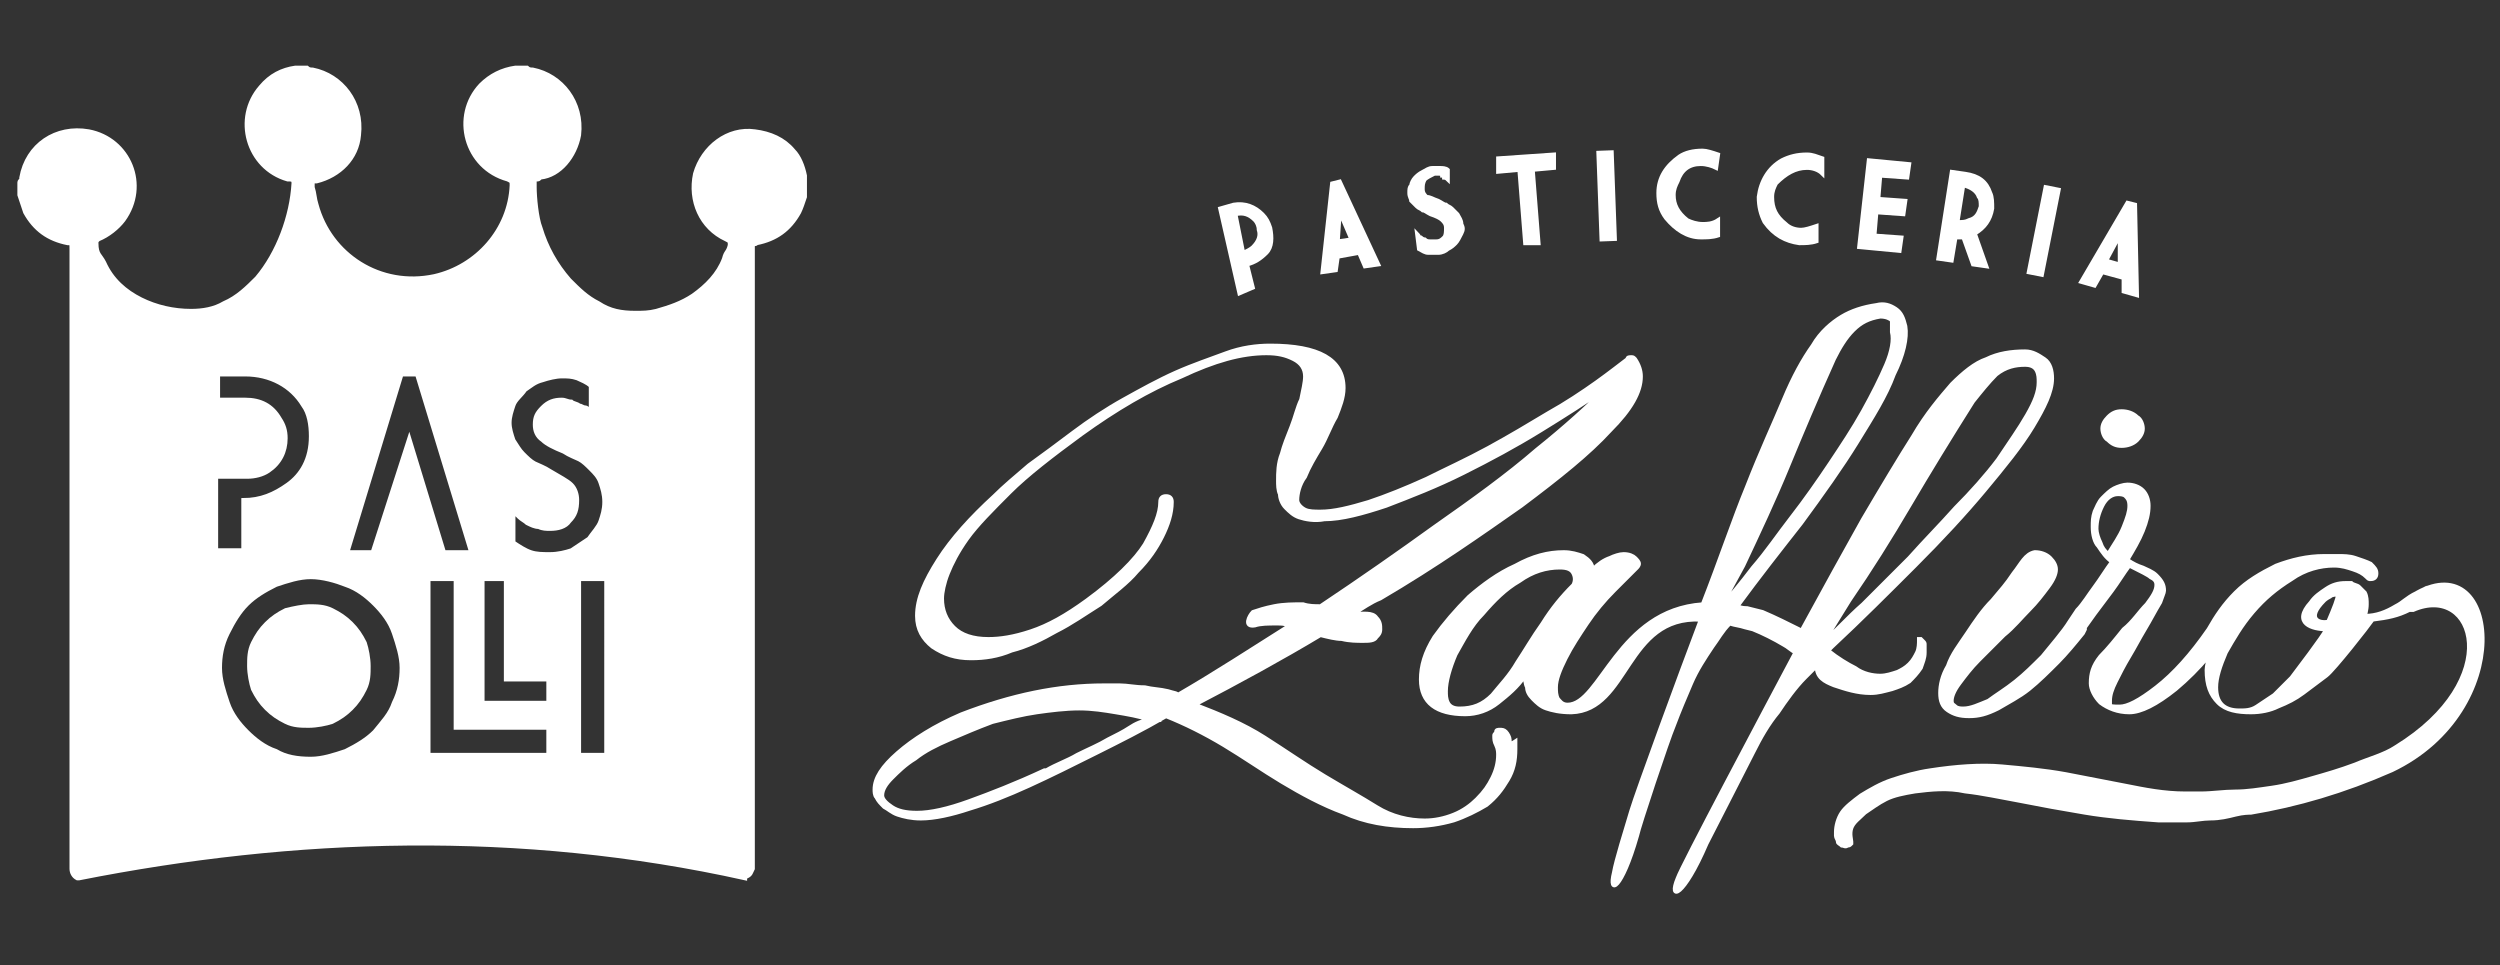
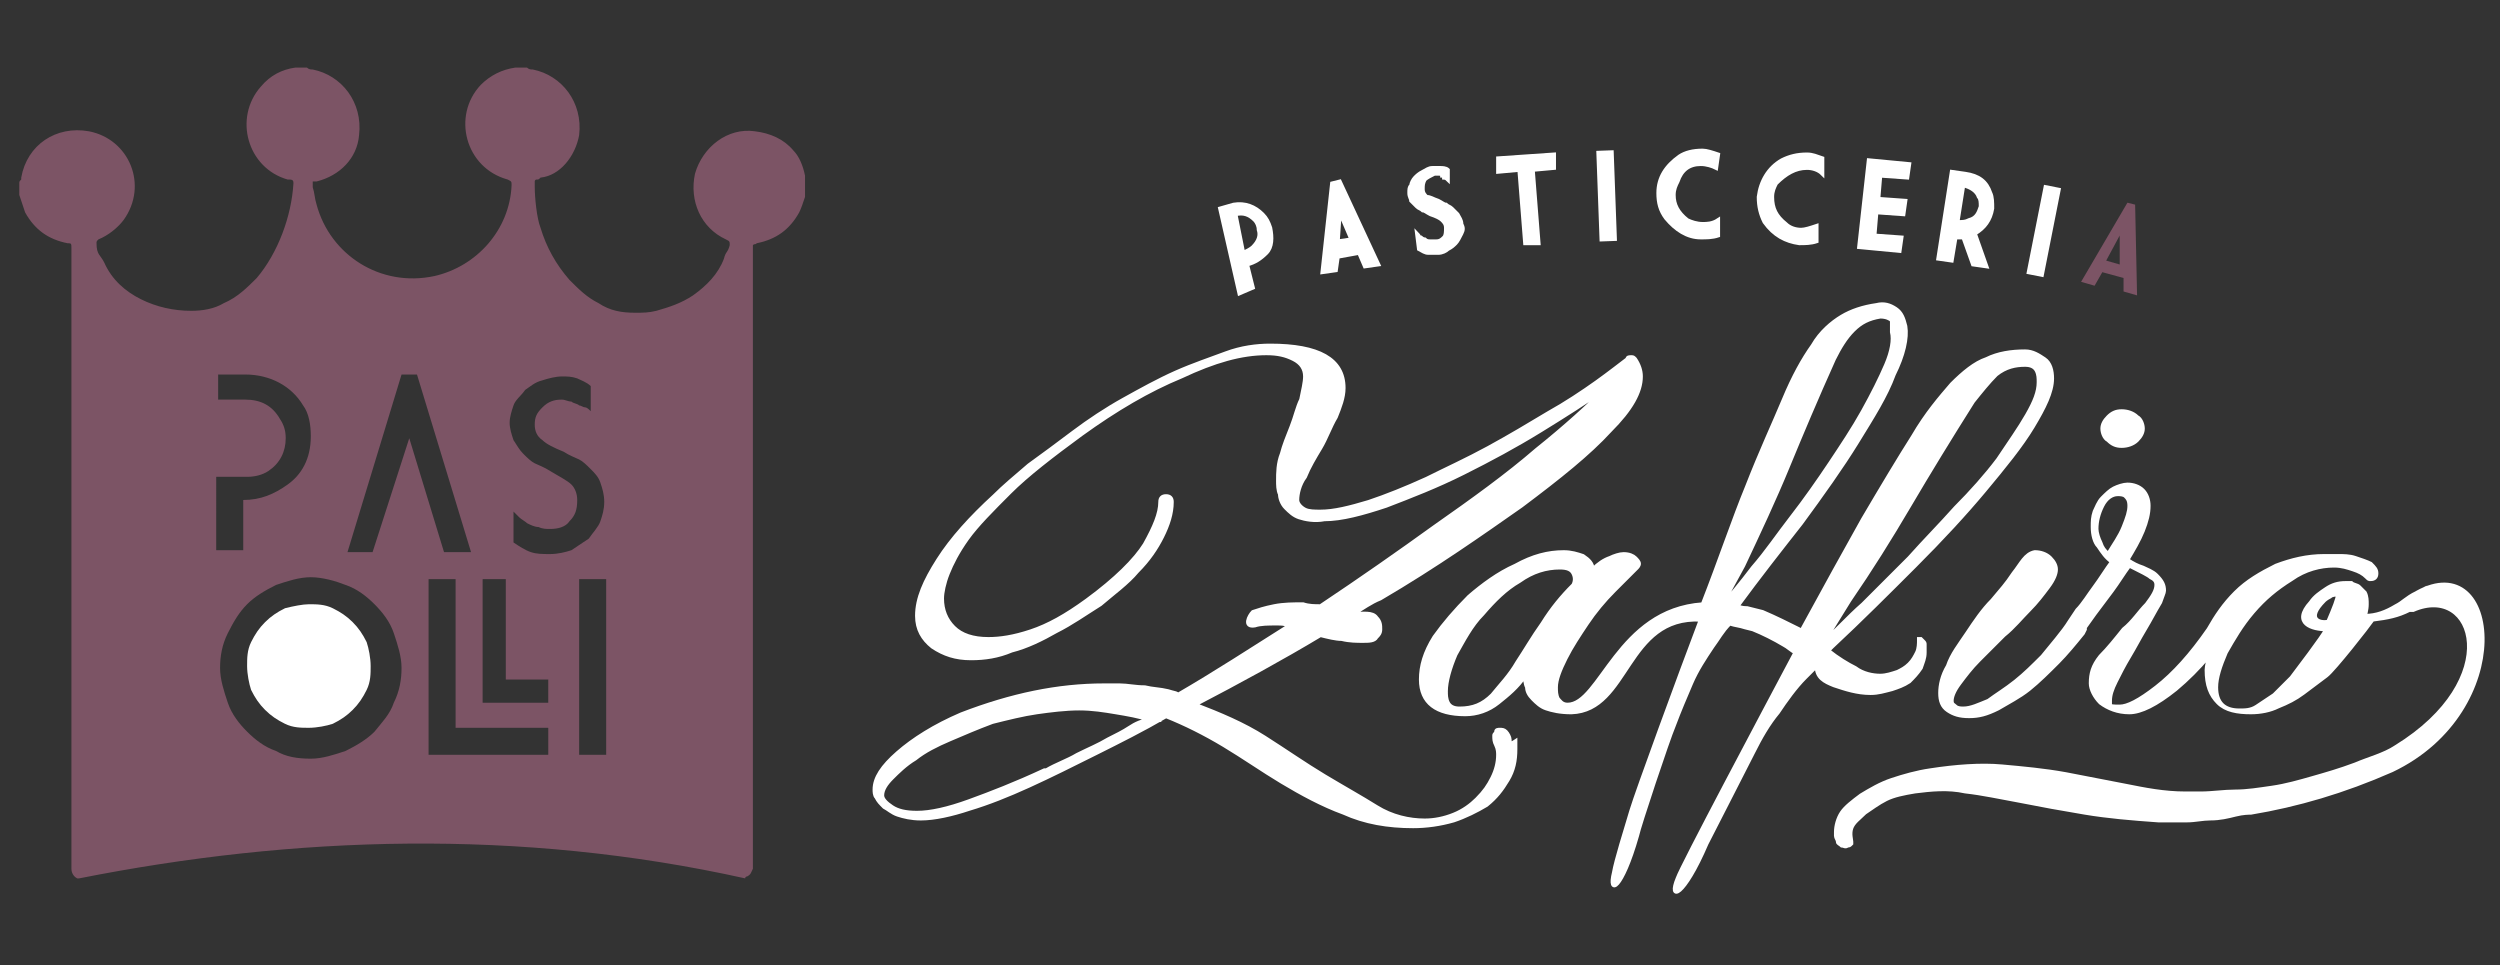
<svg xmlns="http://www.w3.org/2000/svg" version="1.1" id="Livello_1" x="0px" y="0px" viewBox="0 0 129.5 50" style="enable-background:new 0 0 129.5 50;" xml:space="preserve">
  <rect x="0" y="0" width="129.5" height="50" fill="#333333" stroke="none" />
  <style type="text/css">
	.st0{fill:#7C5465;}
	.st1{fill:#FFFFFF;stroke:#FFFFFF;stroke-width:0.2;stroke-miterlimit:10;}
</style>
  <g>
    <g>
      <path class="st0" d="M78.2,38.3c0-0.1-0.1-0.3-0.2-0.4c-0.1-0.1-0.2-0.1-0.3-0.1c-0.1,0-0.2,0-0.2,0.1c0,0.1-0.1,0.1-0.1,0.2    c0,0.2,0,0.3,0.1,0.5c0.1,0.2,0.1,0.4,0.1,0.5c0,0.4-0.1,0.8-0.3,1.2c-0.2,0.4-0.4,0.7-0.8,1.1c-0.3,0.3-0.7,0.6-1.2,0.8    c-0.5,0.2-1,0.3-1.5,0.3c-0.8,0-1.7-0.2-2.5-0.7c-0.8-0.5-1.7-1-2.7-1.6c-1-0.6-2-1.3-3.1-2c-1.1-0.7-2.3-1.2-3.6-1.7    c2.3-1.2,4.5-2.4,6.5-3.6c0.4,0.1,0.8,0.2,1.1,0.2c0.4,0.1,0.8,0.1,1.1,0.1c0.3,0,0.6,0,0.7-0.2c0.1-0.1,0.2-0.2,0.2-0.4    c0-0.2,0-0.4-0.2-0.6l0,0c-0.2-0.3-0.7-0.2-1.2-0.2c0,0,0,0,0,0c0.5-0.3,0.9-0.6,1.4-0.8c2.9-1.7,5.3-3.4,7.3-4.8    c2-1.5,3.5-2.7,4.6-3.9c1.1-1.1,1.6-2,1.6-2.8c0-0.3-0.1-0.6-0.3-0.9c-0.1-0.1-0.1-0.1-0.2-0.1c-0.1,0-0.2,0-0.2,0.1    c-0.4,0.3-0.9,0.7-1.6,1.2c-0.7,0.5-1.6,1.1-2.5,1.6c-1,0.6-2,1.2-3.1,1.8c-1.1,0.6-2.2,1.1-3.2,1.6c-1.1,0.5-2.1,0.9-3,1.2    c-1,0.3-1.8,0.5-2.5,0.5c-0.3,0-0.6,0-0.8-0.1c-0.2-0.1-0.4-0.3-0.4-0.5c0-0.3,0.1-0.8,0.4-1.2c0.2-0.5,0.5-1,0.8-1.5    c0.3-0.5,0.5-1.1,0.8-1.6c0.2-0.5,0.4-1,0.4-1.5c0-1.5-1.3-2.2-3.8-2.2c-0.7,0-1.5,0.1-2.3,0.4c-0.8,0.3-1.7,0.6-2.6,1    c-0.9,0.4-1.8,0.9-2.7,1.4c-0.9,0.5-1.8,1.1-2.6,1.7c-0.8,0.6-1.6,1.2-2.3,1.7c-0.7,0.6-1.3,1.1-1.8,1.6c-1.2,1.1-2.2,2.2-2.9,3.3    c-0.7,1.1-1.1,2-1.1,2.9c0,0.7,0.3,1.2,0.8,1.6c0.6,0.4,1.2,0.6,2,0.6c0.7,0,1.4-0.1,2.1-0.4c0.8-0.2,1.6-0.6,2.3-1    c0.8-0.4,1.5-0.9,2.3-1.4c0.7-0.6,1.4-1.1,1.9-1.7c0.6-0.6,1-1.2,1.3-1.8c0.3-0.6,0.5-1.2,0.5-1.8c0-0.2-0.1-0.3-0.3-0.3    c-0.2,0-0.3,0.1-0.3,0.3c0,0.6-0.3,1.3-0.8,2.2c-0.5,0.8-1.5,1.8-3,2.9c-1.1,0.8-2,1.3-2.9,1.6c-0.9,0.3-1.6,0.4-2.2,0.4    c-0.8,0-1.4-0.2-1.8-0.6c-0.4-0.4-0.6-0.9-0.6-1.5c0-0.3,0.1-0.8,0.3-1.3c0.2-0.5,0.5-1.1,1-1.8c0.5-0.7,1.3-1.5,2.2-2.4    c0.9-0.9,2.2-1.9,3.7-3c1.8-1.3,3.5-2.3,5.2-3c1.7-0.8,3.1-1.2,4.4-1.2c0.6,0,1,0.1,1.4,0.3c0.4,0.2,0.6,0.5,0.6,0.9    c0,0.3-0.1,0.7-0.2,1.2c-0.2,0.4-0.3,0.9-0.5,1.4c-0.2,0.5-0.4,1-0.5,1.4c-0.2,0.5-0.2,1-0.2,1.4c0,0.2,0,0.5,0.1,0.7    c0,0.2,0.1,0.5,0.3,0.7c0.2,0.2,0.4,0.4,0.7,0.5c0.3,0.1,0.8,0.2,1.3,0.1c0.9,0,2-0.3,3.2-0.7c1.3-0.5,2.6-1,4-1.7    c1.4-0.7,2.7-1.4,4-2.2c1.3-0.8,2.4-1.5,3.4-2.2c-0.9,0.9-2.1,2-3.6,3.2c-1.5,1.3-3.3,2.6-5.3,4c-1.8,1.3-3.8,2.7-5.9,4.1    c-0.3,0-0.6,0-0.9-0.1c-0.5,0-1,0-1.5,0.1c-0.5,0.1-0.8,0.2-1.1,0.3c-0.2,0.2-0.5,0.8,0.1,0.7c0.3-0.1,0.7-0.1,1.1-0.1    c0.3,0,0.4,0,0.7,0.1c-1.9,1.2-3.9,2.5-5.8,3.6c0-0.1-0.2-0.1-0.5-0.2c-0.4-0.1-0.8-0.1-1.2-0.2c-0.5,0-0.9-0.1-1.3-0.1    c-0.4,0-0.7,0-0.8,0c-2.4,0-4.8,0.5-7.4,1.5c-1.4,0.6-2.5,1.3-3.3,2c-0.8,0.7-1.2,1.3-1.2,1.9c0,0.1,0,0.3,0.1,0.4    c0.1,0.2,0.2,0.3,0.4,0.5c0.2,0.1,0.4,0.3,0.7,0.4c0.3,0.1,0.7,0.2,1.2,0.2c0.7,0,1.6-0.2,2.5-0.5c1-0.3,2-0.7,3.1-1.2    c1.1-0.5,2.3-1.1,3.5-1.7c1.2-0.6,2.4-1.2,3.6-1.9c1,0.4,2,0.9,3,1.5c1,0.6,2,1.3,3,1.9c1,0.6,2.1,1.2,3.2,1.6    c1.1,0.5,2.3,0.7,3.6,0.7c0.7,0,1.4-0.1,2.1-0.3c0.6-0.2,1.2-0.5,1.7-0.8c0.5-0.4,0.8-0.8,1.1-1.3c0.3-0.5,0.4-1,0.4-1.6    c0-0.1,0-0.2,0-0.4C78.2,38.6,78.2,38.5,78.2,38.3z M58.5,37.7c-0.3,0.2-0.7,0.4-1.1,0.6c-0.5,0.3-1,0.5-1.6,0.8    c-0.5,0.3-1.1,0.5-1.6,0.8c0,0,0,0-0.1,0c-1.5,0.7-2.8,1.2-3.9,1.6s-2,0.6-2.7,0.6c-0.6,0-1-0.1-1.3-0.3c-0.3-0.2-0.5-0.4-0.5-0.6    c0-0.3,0.2-0.6,0.5-0.9c0.3-0.3,0.7-0.7,1.2-1c0.5-0.4,1.1-0.7,1.8-1c0.7-0.3,1.4-0.6,2.2-0.9c0.8-0.2,1.6-0.4,2.3-0.5    c0.7-0.1,1.5-0.2,2.2-0.2c0.7,0,1.3,0.1,1.9,0.2c0.6,0.1,1.2,0.2,1.8,0.4C59.2,37.3,58.8,37.5,58.5,37.7z" />
      <path class="st0" d="M95,35.5c0.6,0.2,1.2,0.4,1.9,0.4c0.4,0,0.7-0.1,1.1-0.2c0.3-0.1,0.6-0.2,0.9-0.4c0.2-0.2,0.4-0.4,0.6-0.7    c0.1-0.3,0.2-0.5,0.2-0.8c0,0,0-0.1,0-0.2c0-0.1,0-0.2,0-0.2c0-0.1,0-0.1-0.1-0.2c0,0-0.1-0.1-0.1-0.1c0,0-0.1,0-0.1,0    c0,0,0,0.1,0,0.1c0,0.1,0,0.4-0.1,0.6c-0.1,0.2-0.2,0.4-0.4,0.6c-0.2,0.2-0.4,0.3-0.6,0.4C98,34.9,97.7,35,97.4,35    c-0.4,0-0.9-0.1-1.3-0.4c-0.4-0.2-0.9-0.5-1.4-0.9c0,0,0,0,0,0c0.1-0.1,0.1-0.1,0.2-0.2c1.5-1.4,2.9-2.8,4.3-4.2    c1.4-1.4,2.6-2.7,3.6-3.9c1-1.2,1.9-2.3,2.5-3.3c0.6-1,1-1.8,1-2.5c0-0.4-0.1-0.8-0.4-1c-0.3-0.2-0.6-0.4-1-0.4    c-0.7,0-1.4,0.1-2,0.4c-0.6,0.2-1.2,0.7-1.8,1.3c-0.6,0.7-1.3,1.5-2,2.7c-0.7,1.1-1.6,2.6-2.6,4.3c-0.9,1.6-2,3.6-3.2,5.8    c0,0-0.1-0.1-0.1-0.1c-0.6-0.3-1.2-0.6-1.9-0.9l-0.8-0.2c-0.1,0-0.3,0-0.5-0.1c1.1-1.5,2.2-2.9,3.3-4.3c1.1-1.5,2.1-2.9,2.9-4.2    c0.8-1.3,1.5-2.4,1.9-3.5c0.5-1,0.7-1.9,0.6-2.5c-0.1-0.4-0.2-0.7-0.5-0.9c-0.3-0.2-0.6-0.3-1-0.2c-0.7,0.1-1.3,0.3-1.8,0.6    c-0.5,0.3-1.1,0.8-1.5,1.5c-0.5,0.7-1,1.6-1.5,2.8c-0.5,1.2-1.2,2.7-1.9,4.5c-0.7,1.7-1.4,3.8-2.3,6.1c-4.4,0.3-5.3,5.2-7,5.2    c-0.3,0-0.4-0.2-0.5-0.3c-0.1-0.2-0.1-0.4-0.1-0.6c0-0.4,0.2-0.9,0.5-1.5c0.3-0.6,0.7-1.2,1.1-1.8c0.4-0.6,0.9-1.2,1.4-1.7    c0.5-0.5,0.9-0.9,1.2-1.2c0,0,0.1-0.1,0.1-0.2c0-0.1-0.1-0.2-0.2-0.3c-0.1-0.1-0.3-0.2-0.6-0.2c-0.2,0-0.5,0.1-0.7,0.2    c-0.3,0.1-0.6,0.3-0.9,0.6c0-0.3-0.2-0.5-0.5-0.7c-0.3-0.1-0.6-0.2-1-0.2c-0.8,0-1.6,0.2-2.5,0.7c-0.9,0.4-1.7,1-2.4,1.6    c-0.7,0.7-1.3,1.4-1.8,2.1c-0.5,0.8-0.7,1.5-0.7,2.2c0,1.2,0.8,1.8,2.3,1.8c0.6,0,1.2-0.2,1.7-0.6c0.5-0.4,1-0.8,1.4-1.4    c0,0.2,0,0.4,0.1,0.6c0,0.2,0.1,0.4,0.3,0.6c0.2,0.2,0.4,0.4,0.7,0.5c0.3,0.1,0.7,0.2,1.3,0.2c3-0.1,2.8-5,6.7-4.8    c-1.1,2.9-3.3,8.9-3.6,9.9c-0.3,1-0.8,2.6-0.9,3.2c-0.3,1.2,0.4,0.9,1.2-1.9c0.1-0.5,1.6-5,1.9-5.7c0.3-0.8,0.6-1.5,0.9-2.2    c0.3-0.7,0.7-1.3,1.1-1.9c0.3-0.4,0.5-0.8,0.9-1.2c0.3,0.1,0.5,0.1,0.8,0.2l0.4,0.1c0.5,0.2,1.1,0.5,1.6,0.8    c0.2,0.1,0.4,0.3,0.6,0.4c-1.7,3.2-5.9,11.1-6.1,11.7c-0.5,1.2,0.3,1,1.5-1.8c0.2-0.4,2-3.9,2.4-4.7c0.4-0.8,0.8-1.5,1.3-2.1    c0.4-0.6,0.9-1.3,1.4-1.8c0.2-0.2,0.4-0.4,0.6-0.6C94.1,35.1,94.5,35.3,95,35.5z M95.8,31.1c1.1-1.6,2.1-3.2,3.1-4.9    c1-1.7,2.1-3.5,3.3-5.4c0.4-0.5,0.8-1,1.2-1.4c0.5-0.4,1-0.5,1.5-0.5c0.3,0,0.5,0.1,0.6,0.3c0.1,0.2,0.1,0.4,0.1,0.6    c0,0.5-0.2,1-0.6,1.7c-0.4,0.7-0.9,1.4-1.5,2.3c-0.6,0.8-1.4,1.7-2.2,2.5c-0.8,0.9-1.6,1.7-2.4,2.6c-0.8,0.8-1.6,1.6-2.4,2.4    c-0.8,0.7-1.4,1.4-2,1.9L95.8,31.1z M78.6,34.3c-0.4,0.7-0.9,1.2-1.3,1.7c-0.5,0.5-1,0.7-1.7,0.7c-0.3,0-0.5-0.1-0.6-0.3    c-0.1-0.2-0.1-0.4-0.1-0.6c0-0.5,0.2-1.2,0.5-1.9c0.4-0.7,0.8-1.5,1.4-2.1c0.6-0.7,1.2-1.3,1.9-1.7c0.7-0.5,1.4-0.7,2.1-0.7    c0.4,0,0.6,0.1,0.7,0.3c0.1,0.2,0.1,0.4,0,0.6c-0.6,0.6-1.1,1.2-1.6,2C79.4,33,79,33.7,78.6,34.3z M90.3,29.3    c0.8-1.7,1.6-3.4,2.3-5.1c0.7-1.7,1.5-3.6,2.4-5.6c0.3-0.6,0.6-1.1,1-1.5c0.4-0.4,0.8-0.6,1.4-0.7c0.3,0,0.5,0.1,0.6,0.2    C98,16.9,98,17,98,17.2c0.1,0.4,0,1-0.3,1.7c-0.3,0.7-0.7,1.5-1.2,2.4c-0.5,0.9-1.1,1.8-1.7,2.7c-0.6,0.9-1.3,1.9-2,2.8    c-0.7,0.9-1.3,1.8-2,2.6c-0.6,0.8-1.2,1.5-1.7,2.1L90.3,29.3z" />
      <path class="st0" d="M125.2,30.7L125.2,30.7C125.2,30.7,125.2,30.7,125.2,30.7C125.2,30.7,125.1,30.8,125.2,30.7    c-0.6,0.3-0.7,0.5-1.1,0.7c-0.5,0.3-1,0.5-1.6,0.5c0,0,0.1-0.3,0.1-0.6c0-0.2,0-0.4-0.1-0.6c-0.1-0.1-0.2-0.2-0.3-0.3    c-0.1-0.1-0.3-0.1-0.4-0.2c-0.1,0-0.2,0-0.3,0c-0.4,0-0.7,0.1-1,0.3c-0.3,0.2-0.6,0.4-0.8,0.7c-1,1.1,0.1,1.4,0.8,1.4    c-0.2,0.4-1.5,2.1-1.8,2.5c-0.3,0.3-0.6,0.6-0.9,0.9c-0.3,0.2-0.6,0.4-0.9,0.6c-0.3,0.2-0.6,0.2-0.9,0.2c-0.8,0-1.2-0.4-1.2-1.2    c0-0.5,0.2-1.1,0.5-1.8c0.4-0.7,0.8-1.4,1.4-2.1c0.6-0.7,1.2-1.2,2-1.7c0.7-0.5,1.5-0.7,2.2-0.7c0.4,0,0.7,0.1,1,0.2    c0.3,0.1,0.5,0.2,0.7,0.4c0.1,0.1,0.1,0.1,0.2,0.1c0.2,0,0.3-0.1,0.3-0.3c0-0.2-0.1-0.3-0.3-0.5c-0.2-0.1-0.5-0.2-0.8-0.3    c-0.3-0.1-0.6-0.1-0.9-0.1c-0.3,0-0.5,0-0.7,0c-0.9,0-1.7,0.2-2.5,0.5c-0.8,0.4-1.5,0.8-2.1,1.4c-0.6,0.6-1,1.2-1.4,1.9    c0,0,0,0,0,0c-0.9,1.3-1.8,2.3-2.7,3c-0.9,0.7-1.5,1-1.9,1c-0.3,0-0.5,0-0.5-0.1c0-0.1,0-0.2,0-0.2c0-0.3,0.1-0.6,0.3-1    c0.2-0.4,0.4-0.8,0.7-1.3c0.3-0.5,0.5-0.9,0.8-1.4c0.3-0.5,0.5-0.9,0.8-1.4c0.1-0.3,0.2-0.5,0.2-0.6c0-0.3-0.1-0.5-0.4-0.8    c-0.2-0.2-0.5-0.3-0.7-0.4c-0.3-0.1-0.5-0.2-0.8-0.4c0.3-0.5,0.6-1,0.8-1.5c0.2-0.5,0.3-0.9,0.3-1.3c0-0.3-0.1-0.6-0.3-0.8    c-0.2-0.2-0.5-0.3-0.8-0.3c-0.2,0-0.5,0.1-0.7,0.2c-0.2,0.1-0.4,0.3-0.6,0.5c-0.2,0.2-0.3,0.5-0.4,0.7c-0.1,0.3-0.1,0.5-0.1,0.8    c0,0.4,0.1,0.8,0.3,1c0.2,0.3,0.4,0.6,0.7,0.8c-0.3,0.4-0.6,0.9-0.9,1.3c-0.3,0.4-0.6,0.9-0.9,1.2l-0.4,0.6c0,0,0,0,0,0    c-0.3,0.5-1,1.3-1.4,1.8c-0.5,0.5-0.9,0.9-1.4,1.3c-0.5,0.4-1,0.7-1.4,1c-0.5,0.2-0.9,0.4-1.3,0.4c-0.1,0-0.3,0-0.4-0.1    c-0.1-0.1-0.2-0.1-0.2-0.3c0-0.2,0.1-0.5,0.4-0.9c0.3-0.4,0.6-0.8,1-1.2c0.4-0.4,0.8-0.8,1.3-1.3c0.5-0.4,0.9-0.9,1.3-1.3    c0.4-0.4,0.7-0.8,1-1.2c0.3-0.4,0.4-0.7,0.4-0.9c0-0.2-0.1-0.4-0.3-0.6c-0.2-0.2-0.5-0.3-0.8-0.3h0c-0.5,0.1-0.7,0.6-1.1,1.1    c-0.4,0.6-0.6,0.8-1.1,1.4c-0.5,0.5-0.9,1.1-1.3,1.7c-0.4,0.6-0.8,1.1-1,1.7c-0.3,0.5-0.4,1-0.4,1.4c0,0.4,0.1,0.7,0.4,0.9    c0.3,0.2,0.6,0.3,1.1,0.3c0.5,0,0.9-0.1,1.5-0.4c0.5-0.3,1.1-0.6,1.6-1c0.5-0.4,1-0.9,1.5-1.4c0.4-0.4,0.9-1,1.3-1.5c0,0,0,0,0,0    l0.1-0.2c0,0,0,0,0-0.1c0,0,0,0,0,0l0.5-0.7c0.3-0.4,0.6-0.8,0.9-1.2c0.3-0.4,0.6-0.9,0.9-1.3c0.6,0.3,1,0.5,1.1,0.6    c0.2,0.1,0.3,0.2,0.3,0.4c0,0.3-0.2,0.6-0.5,1c-0.4,0.4-0.7,0.9-1.2,1.3c-0.4,0.5-0.8,1-1.2,1.4c-0.4,0.5-0.5,0.9-0.5,1.4    c0,0.3,0.2,0.7,0.5,1c0.4,0.3,0.9,0.5,1.5,0.5c0.6,0,1.4-0.4,2.4-1.2c0.6-0.5,1.2-1.1,1.7-1.7c0,0.2-0.1,0.5-0.1,0.7    c0,0.8,0.2,1.3,0.6,1.7c0.4,0.4,1,0.5,1.7,0.5c0.5,0,1-0.1,1.4-0.3c0.5-0.2,0.9-0.4,1.3-0.7c0.4-0.3,0.8-0.6,1.2-0.9    c0.4-0.3,2.2-2.6,2.4-2.9c0.8-0.1,1.3-0.2,1.9-0.5c0,0,0,0,0.1,0c0,0,0,0,0.1,0c3.2-1.4,4.8,3.6-0.9,7.1c-0.6,0.4-1.4,0.6-2.1,0.9    c-0.8,0.3-1.5,0.5-2.2,0.7c-0.7,0.2-1.4,0.4-2.1,0.5c-0.7,0.1-1.3,0.2-1.9,0.2c-0.6,0-1.2,0.1-1.8,0.1l-0.8,0    c-1.1,0-2.1-0.2-3.1-0.4c-1-0.2-2.1-0.4-3.1-0.6c-1.1-0.2-2.2-0.3-3.3-0.4c-1.1-0.1-2.4,0-3.7,0.2c-0.7,0.1-1.4,0.3-2,0.5    c-0.6,0.2-1.1,0.5-1.6,0.8c-0.4,0.3-0.8,0.6-1,0.9c-0.2,0.3-0.3,0.7-0.3,1c0,0.1,0,0.1,0,0.2c0,0.1,0.1,0.2,0.1,0.3    c0,0.1,0.1,0.1,0.2,0.2c0.1,0,0.2,0.1,0.3,0c0.1,0,0.1,0,0.2-0.1c0,0,0-0.1,0-0.1c0-0.1-0.1-0.4,0-0.7c0.1-0.3,0.4-0.5,0.7-0.8    c0.3-0.2,0.7-0.5,1.1-0.7c0.4-0.2,0.9-0.3,1.5-0.4c0.8-0.1,1.7-0.2,2.6,0c0.9,0.1,1.8,0.3,2.9,0.5c1,0.2,2.1,0.4,3.3,0.6    c1.2,0.2,2.4,0.3,3.8,0.4l1.5,0c0.4,0,0.8-0.1,1.2-0.1c0.5,0,0.9-0.1,1.3-0.2c0.4-0.1,0.7-0.1,0.8-0.1c2.4-0.4,4.8-1.1,7.3-2.2    C130.4,36.8,129.5,28.3,125.2,30.7z M109.2,28.7c-0.2-0.2-0.3-0.3-0.4-0.6c-0.1-0.2-0.2-0.5-0.2-0.7c0-0.4,0.1-0.8,0.3-1.2    c0.2-0.4,0.5-0.6,0.8-0.6c0.1,0,0.3,0,0.4,0.1c0.1,0.1,0.2,0.2,0.2,0.5c0,0.3-0.1,0.6-0.3,1.1C109.8,27.8,109.5,28.2,109.2,28.7z     M120.6,32.2c-0.4,0.1-1.2-0.1-0.2-1.1c0,0,0.1-0.1,0.3-0.2c0.1-0.1,0.3-0.1,0.4-0.1C121.1,31,120.9,31.5,120.6,32.2z" />
      <path class="st0" d="M109.2,21.6c-0.2,0.2-0.3,0.4-0.3,0.6s0.1,0.5,0.3,0.6c0.2,0.2,0.4,0.3,0.7,0.3c0.3,0,0.6-0.1,0.8-0.3    c0.2-0.2,0.3-0.4,0.3-0.6s-0.1-0.5-0.3-0.6c-0.2-0.2-0.5-0.3-0.8-0.3C109.6,21.3,109.4,21.4,109.2,21.6z" />
      <path class="st0" d="M64.9,14.9l-0.3-1.2c0.4-0.1,0.7-0.3,1-0.6c0.3-0.3,0.3-0.8,0.2-1.3c-0.1-0.3-0.2-0.5-0.4-0.7    c-0.4-0.4-0.9-0.6-1.5-0.5l-0.7,0.2l1,4.4L64.9,14.9z M65,11.4c0.1,0.1,0.2,0.3,0.2,0.5c0.1,0.3,0,0.6-0.3,0.9    c-0.1,0.1-0.3,0.2-0.5,0.3L64,11.1C64.4,11,64.7,11.1,65,11.4z" />
      <path class="st0" d="M68.5,14.1l0.7-0.1l0.1-0.7l1.1-0.2l0.3,0.7l0.7-0.1l-2-4.3l-0.4,0.1L68.5,14.1z M69.4,11l0.6,1.4l-0.7,0.1    L69.4,11z" />
      <path class="st0" d="M74.4,12.5c-0.1,0-0.2,0-0.3,0c-0.1,0-0.2,0-0.3-0.1c-0.1,0-0.2-0.1-0.2-0.1c-0.1,0-0.1-0.1-0.2-0.2l0.1,0.8    c0.2,0.1,0.3,0.2,0.5,0.2c0.2,0,0.3,0,0.5,0c0.2,0,0.4-0.1,0.5-0.2c0.2-0.1,0.3-0.2,0.4-0.3c0.1-0.1,0.2-0.3,0.3-0.5    c0.1-0.2,0.1-0.3,0-0.5c0-0.2-0.1-0.3-0.2-0.5c-0.1-0.1-0.2-0.2-0.3-0.3c-0.1-0.1-0.2-0.1-0.3-0.2c-0.1,0-0.2-0.1-0.4-0.2    c-0.3-0.1-0.4-0.2-0.6-0.2c-0.1-0.1-0.2-0.2-0.2-0.4c0-0.2,0-0.3,0.1-0.5c0.1-0.1,0.3-0.2,0.5-0.3c0.1,0,0.2,0,0.2,0    c0.1,0,0.2,0,0.2,0.1c0.1,0,0.1,0,0.1,0.1c0,0,0.1,0,0.2,0.1L75,8.8c-0.1-0.1-0.3-0.1-0.4-0.1c-0.1,0-0.2,0-0.4,0    c-0.2,0-0.3,0.1-0.5,0.2c-0.2,0.1-0.3,0.2-0.4,0.3c-0.1,0.1-0.2,0.3-0.2,0.4C73,9.7,73,9.8,73,10c0,0.2,0.1,0.3,0.1,0.4    c0.1,0.1,0.2,0.2,0.3,0.3c0.1,0.1,0.2,0.1,0.3,0.2c0.1,0,0.2,0.1,0.4,0.2c0.3,0.1,0.5,0.2,0.6,0.3c0.1,0.1,0.2,0.2,0.2,0.4    c0,0.2,0,0.4-0.1,0.5C74.7,12.4,74.6,12.5,74.4,12.5z" />
-       <polygon class="st0" points="80.5,8 77.6,8.2 77.6,8.9 78.7,8.8 79,12.6 79.7,12.6 79.4,8.8 80.5,8.7   " />
      <rect x="82.9" y="7.9" transform="matrix(0.999 -3.658815e-02 3.658815e-02 0.999 -0.315 3.052)" class="st0" width="0.7" height="4.5" />
      <path class="st0" d="M88.1,8.5c0.3,0,0.6,0.1,0.8,0.2l0,0L89,8c-0.3-0.1-0.6-0.2-0.8-0.2c-0.5,0-0.9,0.1-1.2,0.3    c-0.7,0.5-1.1,1.1-1.1,1.9c0,0.5,0.1,0.9,0.4,1.3c0.5,0.6,1.1,1,1.8,1c0.3,0,0.6,0,0.9-0.1l0-0.8c-0.3,0.2-0.6,0.2-0.8,0.2    c-0.3,0-0.6-0.1-0.8-0.2c-0.5-0.4-0.7-0.8-0.7-1.3c0-0.3,0.1-0.5,0.2-0.7C87.1,8.8,87.5,8.5,88.1,8.5z" />
      <path class="st0" d="M93.6,8.7c0.3,0,0.6,0.1,0.8,0.3l0,0l0-0.8c-0.3-0.1-0.5-0.2-0.8-0.2c-0.5,0-0.9,0.1-1.3,0.3    c-0.7,0.4-1.1,1.1-1.2,1.9c0,0.5,0.1,0.9,0.3,1.3c0.5,0.7,1.1,1,1.8,1.1c0.3,0,0.6,0,0.9-0.1l0-0.8c-0.3,0.1-0.6,0.2-0.8,0.2    c-0.3,0-0.6-0.1-0.8-0.3c-0.5-0.4-0.7-0.8-0.7-1.4c0-0.3,0.1-0.5,0.2-0.7C92.5,9,93,8.7,93.6,8.7z" />
-       <polygon class="st0" points="98.8,9.2 98.9,8.5 96.8,8.3 96.3,12.8 98.4,13 98.5,12.3 97.1,12.2 97.2,11 98.6,11.1 98.7,10.4     97.3,10.3 97.4,9.1   " />
      <path class="st0" d="M103.2,10.8c0-0.3,0-0.6-0.1-0.8c-0.2-0.6-0.6-0.9-1.3-1l-0.7-0.1l-0.7,4.5l0.7,0.1l0.2-1.2    c0.1,0,0.2,0,0.4,0l0.5,1.4l0.7,0.1l-0.6-1.7C102.8,11.8,103.1,11.4,103.2,10.8z M102.6,10.7c-0.1,0.3-0.2,0.6-0.6,0.7    c-0.2,0.1-0.3,0.1-0.6,0.1l0.3-1.9c0.4,0.1,0.7,0.3,0.8,0.6C102.6,10.3,102.6,10.5,102.6,10.7z" />
      <rect x="103.5" y="11.6" transform="matrix(0.194 -0.981 0.981 0.194 73.626 113.388)" class="st0" width="4.5" height="0.7" />
      <path class="st0" d="M107.8,14.6l0.7,0.2l0.4-0.7l1.1,0.3l0,0.7l0.7,0.2l-0.1-4.7l-0.4-0.1L107.8,14.6z M109.8,13.7l-0.7-0.2    l0.7-1.3L109.8,13.7z" />
      <g>
        <path class="st0" d="M14.8,31.6c-0.4,0.2-0.7,0.4-1,0.7c-0.3,0.3-0.5,0.6-0.7,1c-0.2,0.4-0.2,0.8-0.2,1.2c0,0.4,0.1,0.9,0.2,1.2     c0.2,0.4,0.4,0.7,0.7,1c0.3,0.3,0.6,0.5,1,0.7c0.4,0.2,0.8,0.2,1.2,0.2c0.4,0,0.9-0.1,1.2-0.2c0.4-0.2,0.7-0.4,1-0.7     c0.3-0.3,0.5-0.6,0.7-1c0.2-0.4,0.2-0.8,0.2-1.2c0-0.4-0.1-0.9-0.2-1.2c-0.2-0.4-0.4-0.7-0.7-1c-0.3-0.3-0.6-0.5-1-0.7     c-0.4-0.2-0.8-0.2-1.2-0.2C15.7,31.4,15.2,31.5,14.8,31.6z" />
        <path class="st0" d="M1.3,11c0.5,0.9,1.2,1.4,2.2,1.6c0.2,0,0.2,0,0.2,0.3c0,2.1,0,3.7,0,5.8c0,9.7,0,16.4,0,26.1     c0,0.1,0,0.1,0,0.2c0,0.2,0.1,0.4,0.3,0.5c0,0,0.1,0,0.1,0c11.1-2.2,22.8-2.6,34.5,0c0-0.1,0.1-0.1,0.1-0.1     c0.2-0.1,0.2-0.2,0.3-0.4c0-0.1,0-0.2,0-0.3c0-9.6,0-16.3,0-25.8c0-2.2,0-3.8,0-6c0-0.1,0-0.2,0-0.2c0.1-0.1,0.1,0,0.2-0.1     c1-0.2,1.7-0.7,2.2-1.6c0.1-0.2,0.2-0.5,0.3-0.8c0,0,0,0,0,0c0-0.4,0-0.7,0-1.1c0,0,0,0,0,0c-0.1-0.5-0.3-1-0.6-1.3     c-0.5-0.6-1.2-0.9-2-1C37.7,6.6,36.4,7.6,36,9c-0.3,1.4,0.3,2.8,1.6,3.4c0,0,0,0,0,0c0.2,0.1,0.2,0.1,0.2,0.3     c-0.1,0.4-0.2,0.3-0.3,0.7c-0.3,0.8-0.9,1.4-1.6,1.9c-0.6,0.4-1.2,0.6-1.9,0.8c-0.4,0.1-0.7,0.1-1.1,0.1c-0.7,0-1.3-0.1-1.9-0.5     c-0.6-0.3-1-0.7-1.5-1.2c-0.7-0.8-1.2-1.7-1.5-2.7c-0.2-0.5-0.3-1.6-0.3-2.1c0-0.1,0-0.2,0-0.3c0,0,0-0.1,0.1-0.1     c0.1,0,0.1,0,0.2-0.1C29,9.1,29.8,8.1,30,7c0.2-1.7-0.9-3.1-2.4-3.4c-0.1,0-0.2,0-0.3-0.1c-0.2,0-0.4,0-0.5,0c0,0-0.1,0-0.1,0     c-0.7,0.1-1.3,0.4-1.8,0.9c-1.5,1.6-0.8,4.3,1.4,4.9c0.2,0.1,0.2,0.1,0.2,0.3c-0.1,2.3-1.8,4.2-4,4.7c-2.8,0.6-5.4-1.1-6.1-3.7     c-0.1-0.3-0.1-0.6-0.2-0.9c0-0.1,0-0.1,0-0.2c0,0,0,0,0-0.1c0.1,0,0.1,0,0.2,0c1.2-0.3,2.1-1.2,2.2-2.4c0.2-1.7-0.9-3.1-2.4-3.4     c-0.1,0-0.2,0-0.3-0.1c-0.2,0-0.4,0-0.5,0c0,0-0.1,0-0.1,0c-0.7,0.1-1.3,0.4-1.8,1c-1.4,1.6-0.7,4.2,1.4,4.8c0,0,0,0,0.1,0     c0.2,0,0.2,0.1,0.2,0.2c-0.1,1.7-0.8,3.6-1.9,4.9c-0.5,0.5-1,1-1.7,1.3c-0.5,0.3-1.1,0.4-1.7,0.4c-0.9,0-1.8-0.2-2.6-0.6     c-0.8-0.4-1.5-1-1.9-1.9C5.2,13.2,5,13.2,5,12.6c0-0.1,0-0.1,0.1-0.2c0.5-0.2,1-0.6,1.3-1c1.3-1.8,0.3-4.2-1.8-4.6     C2.9,6.5,1.4,7.5,1.1,9.2c0,0,0,0.1,0,0.1C1,9.4,1,9.4,1,9.5c0,0.2,0,0.3,0,0.5C1,10,1,10.1,1,10.1C1.1,10.4,1.2,10.7,1.3,11z      M31.4,39.1H30V30h1.4V39.1z M26.5,26.4c0.2,0.2,0.3,0.3,0.4,0.4c0.1,0.1,0.3,0.2,0.4,0.3c0.2,0.1,0.4,0.2,0.6,0.2     c0.2,0.1,0.4,0.1,0.6,0.1c0.4,0,0.8-0.1,1-0.4c0.3-0.3,0.4-0.6,0.4-1.1c0-0.3-0.1-0.6-0.3-0.8c-0.2-0.2-0.6-0.4-1.1-0.7     c-0.3-0.2-0.6-0.3-0.8-0.4c-0.2-0.1-0.4-0.3-0.6-0.5s-0.3-0.4-0.5-0.7c-0.1-0.3-0.2-0.6-0.2-0.9c0-0.3,0.1-0.6,0.2-0.9     c0.1-0.3,0.4-0.5,0.6-0.8c0.3-0.2,0.5-0.4,0.9-0.5c0.3-0.1,0.7-0.2,1-0.2c0.3,0,0.5,0,0.8,0.1c0.2,0.1,0.5,0.2,0.7,0.4v1.3     c-0.1-0.1-0.2-0.2-0.3-0.2c-0.1,0-0.2-0.1-0.3-0.1c-0.1-0.1-0.3-0.1-0.4-0.2c-0.2,0-0.3-0.1-0.5-0.1c-0.4,0-0.7,0.1-1,0.4     c-0.3,0.3-0.4,0.5-0.4,0.9c0,0.3,0.1,0.6,0.4,0.8c0.2,0.2,0.6,0.4,1.1,0.6c0.3,0.2,0.6,0.3,0.8,0.4c0.2,0.1,0.4,0.3,0.6,0.5     c0.2,0.2,0.4,0.4,0.5,0.7c0.1,0.3,0.2,0.6,0.2,1c0,0.4-0.1,0.7-0.2,1c-0.1,0.3-0.4,0.6-0.6,0.9c-0.3,0.2-0.6,0.4-0.9,0.6     c-0.3,0.1-0.7,0.2-1.1,0.2c-0.4,0-0.7,0-1-0.1c-0.3-0.1-0.6-0.3-0.9-0.5V26.4z M25,30h1.2v5.2h2.2v1.2H25V30z M28.4,37.7v1.4     h-6.2V30h1.4v7.7H28.4z M20.8,19.4h0.8l2.8,9.2h-1.4l-1.8-5.9l-1.9,5.9H18L20.8,19.4z M17.9,30.3c0.6,0.2,1.1,0.6,1.5,1     c0.4,0.4,0.8,0.9,1,1.5c0.2,0.6,0.4,1.2,0.4,1.8c0,0.6-0.1,1.2-0.4,1.8c-0.2,0.6-0.6,1-1,1.5c-0.4,0.4-0.9,0.7-1.5,1     c-0.6,0.2-1.2,0.4-1.8,0.4c-0.7,0-1.3-0.1-1.8-0.4c-0.6-0.2-1.1-0.6-1.5-1c-0.4-0.4-0.8-0.9-1-1.5c-0.2-0.6-0.4-1.2-0.4-1.8     c0-0.6,0.1-1.2,0.4-1.8s0.6-1.1,1-1.5c0.4-0.4,0.9-0.7,1.5-1c0.6-0.2,1.2-0.4,1.8-0.4C16.7,29.9,17.4,30.1,17.9,30.3z M11.4,24.7     l1.4,0c0.4,0,0.8-0.1,1.1-0.3c0.6-0.4,0.9-1,0.9-1.7c0-0.4-0.1-0.7-0.3-1c-0.4-0.7-1-1-1.8-1l-1.4,0v-1.3h1.4     c1.3,0,2.4,0.6,3,1.6c0.3,0.4,0.4,1,0.4,1.6c0,1.2-0.5,2-1.2,2.5c-0.7,0.5-1.4,0.8-2.3,0.8v2.6h-1.4V24.7z" />
      </g>
    </g>
  </g>
  <g>
    <g>
      <path class="st1" d="M78.2,38.3c0-0.1-0.1-0.3-0.2-0.4c-0.1-0.1-0.2-0.1-0.3-0.1c-0.1,0-0.2,0-0.2,0.1c0,0.1-0.1,0.1-0.1,0.2    c0,0.2,0,0.3,0.1,0.5c0.1,0.2,0.1,0.4,0.1,0.5c0,0.4-0.1,0.8-0.3,1.2c-0.2,0.4-0.4,0.7-0.8,1.1c-0.3,0.3-0.7,0.6-1.2,0.8    c-0.5,0.2-1,0.3-1.5,0.3c-0.8,0-1.7-0.2-2.5-0.7c-0.8-0.5-1.7-1-2.7-1.6c-1-0.6-2-1.3-3.1-2c-1.1-0.7-2.3-1.2-3.6-1.7    c2.3-1.2,4.5-2.4,6.5-3.6c0.4,0.1,0.8,0.2,1.1,0.2c0.4,0.1,0.8,0.1,1.1,0.1c0.3,0,0.6,0,0.7-0.2c0.1-0.1,0.2-0.2,0.2-0.4    c0-0.2,0-0.4-0.2-0.6l0,0c-0.2-0.3-0.7-0.2-1.2-0.2c0,0,0,0,0,0c0.5-0.3,0.9-0.6,1.4-0.8c2.9-1.7,5.3-3.4,7.3-4.8    c2-1.5,3.5-2.7,4.6-3.9c1.1-1.1,1.6-2,1.6-2.8c0-0.3-0.1-0.6-0.3-0.9c-0.1-0.1-0.1-0.1-0.2-0.1c-0.1,0-0.2,0-0.2,0.1    c-0.4,0.3-0.9,0.7-1.6,1.2c-0.7,0.5-1.6,1.1-2.5,1.6c-1,0.6-2,1.2-3.1,1.8c-1.1,0.6-2.2,1.1-3.2,1.6c-1.1,0.5-2.1,0.9-3,1.2    c-1,0.3-1.8,0.5-2.5,0.5c-0.3,0-0.6,0-0.8-0.1c-0.2-0.1-0.4-0.3-0.4-0.5c0-0.3,0.1-0.8,0.4-1.2c0.2-0.5,0.5-1,0.8-1.5    c0.3-0.5,0.5-1.1,0.8-1.6c0.2-0.5,0.4-1,0.4-1.5c0-1.5-1.3-2.2-3.8-2.2c-0.7,0-1.5,0.1-2.3,0.4c-0.8,0.3-1.7,0.6-2.6,1    c-0.9,0.4-1.8,0.9-2.7,1.4c-0.9,0.5-1.8,1.1-2.6,1.7c-0.8,0.6-1.6,1.2-2.3,1.7c-0.7,0.6-1.3,1.1-1.8,1.6c-1.2,1.1-2.2,2.2-2.9,3.3    c-0.7,1.1-1.1,2-1.1,2.9c0,0.7,0.3,1.2,0.8,1.6c0.6,0.4,1.2,0.6,2,0.6c0.7,0,1.4-0.1,2.1-0.4c0.8-0.2,1.6-0.6,2.3-1    c0.8-0.4,1.5-0.9,2.3-1.4c0.7-0.6,1.4-1.1,1.9-1.7c0.6-0.6,1-1.2,1.3-1.8c0.3-0.6,0.5-1.2,0.5-1.8c0-0.2-0.1-0.3-0.3-0.3    c-0.2,0-0.3,0.1-0.3,0.3c0,0.6-0.3,1.3-0.8,2.2c-0.5,0.8-1.5,1.8-3,2.9c-1.1,0.8-2,1.3-2.9,1.6c-0.9,0.3-1.6,0.4-2.2,0.4    c-0.8,0-1.4-0.2-1.8-0.6c-0.4-0.4-0.6-0.9-0.6-1.5c0-0.3,0.1-0.8,0.3-1.3c0.2-0.5,0.5-1.1,1-1.8c0.5-0.7,1.3-1.5,2.2-2.4    c0.9-0.9,2.2-1.9,3.7-3c1.8-1.3,3.5-2.3,5.2-3c1.7-0.8,3.1-1.2,4.4-1.2c0.6,0,1,0.1,1.4,0.3c0.4,0.2,0.6,0.5,0.6,0.9    c0,0.3-0.1,0.7-0.2,1.2c-0.2,0.4-0.3,0.9-0.5,1.4c-0.2,0.5-0.4,1-0.5,1.4c-0.2,0.5-0.2,1-0.2,1.4c0,0.2,0,0.5,0.1,0.7    c0,0.2,0.1,0.5,0.3,0.7c0.2,0.2,0.4,0.4,0.7,0.5c0.3,0.1,0.8,0.2,1.3,0.1c0.9,0,2-0.3,3.2-0.7c1.3-0.5,2.6-1,4-1.7    c1.4-0.7,2.7-1.4,4-2.2c1.3-0.8,2.4-1.5,3.4-2.2c-0.9,0.9-2.1,2-3.6,3.2c-1.5,1.3-3.3,2.6-5.3,4c-1.8,1.3-3.8,2.7-5.9,4.1    c-0.3,0-0.6,0-0.9-0.1c-0.5,0-1,0-1.5,0.1c-0.5,0.1-0.8,0.2-1.1,0.3c-0.2,0.2-0.5,0.8,0.1,0.7c0.3-0.1,0.7-0.1,1.1-0.1    c0.3,0,0.4,0,0.7,0.1c-1.9,1.2-3.9,2.5-5.8,3.6c0-0.1-0.2-0.1-0.5-0.2c-0.4-0.1-0.8-0.1-1.2-0.2c-0.5,0-0.9-0.1-1.3-0.1    c-0.4,0-0.7,0-0.8,0c-2.4,0-4.8,0.5-7.4,1.5c-1.4,0.6-2.5,1.3-3.3,2c-0.8,0.7-1.2,1.3-1.2,1.9c0,0.1,0,0.3,0.1,0.4    c0.1,0.2,0.2,0.3,0.4,0.5c0.2,0.1,0.4,0.3,0.7,0.4c0.3,0.1,0.7,0.2,1.2,0.2c0.7,0,1.6-0.2,2.5-0.5c1-0.3,2-0.7,3.1-1.2    c1.1-0.5,2.3-1.1,3.5-1.7c1.2-0.6,2.4-1.2,3.6-1.9c1,0.4,2,0.9,3,1.5c1,0.6,2,1.3,3,1.9c1,0.6,2.1,1.2,3.2,1.6    c1.1,0.5,2.3,0.7,3.6,0.7c0.7,0,1.4-0.1,2.1-0.3c0.6-0.2,1.2-0.5,1.7-0.8c0.5-0.4,0.8-0.8,1.1-1.3c0.3-0.5,0.4-1,0.4-1.6    c0-0.1,0-0.2,0-0.4C78.2,38.6,78.2,38.5,78.2,38.3z M58.5,37.7c-0.3,0.2-0.7,0.4-1.1,0.6c-0.5,0.3-1,0.5-1.6,0.8    c-0.5,0.3-1.1,0.5-1.6,0.8c0,0,0,0-0.1,0c-1.5,0.7-2.8,1.2-3.9,1.6s-2,0.6-2.7,0.6c-0.6,0-1-0.1-1.3-0.3c-0.3-0.2-0.5-0.4-0.5-0.6    c0-0.3,0.2-0.6,0.5-0.9c0.3-0.3,0.7-0.7,1.2-1c0.5-0.4,1.1-0.7,1.8-1c0.7-0.3,1.4-0.6,2.2-0.9c0.8-0.2,1.6-0.4,2.3-0.5    c0.7-0.1,1.5-0.2,2.2-0.2c0.7,0,1.3,0.1,1.9,0.2c0.6,0.1,1.2,0.2,1.8,0.4C59.2,37.3,58.8,37.5,58.5,37.7z" />
      <path class="st1" d="M95,35.5c0.6,0.2,1.2,0.4,1.9,0.4c0.4,0,0.7-0.1,1.1-0.2c0.3-0.1,0.6-0.2,0.9-0.4c0.2-0.2,0.4-0.4,0.6-0.7    c0.1-0.3,0.2-0.5,0.2-0.8c0,0,0-0.1,0-0.2c0-0.1,0-0.2,0-0.2c0-0.1,0-0.1-0.1-0.2c0,0-0.1-0.1-0.1-0.1c0,0-0.1,0-0.1,0    c0,0,0,0.1,0,0.1c0,0.1,0,0.4-0.1,0.6c-0.1,0.2-0.2,0.4-0.4,0.6c-0.2,0.2-0.4,0.3-0.6,0.4C98,34.9,97.7,35,97.4,35    c-0.4,0-0.9-0.1-1.3-0.4c-0.4-0.2-0.9-0.5-1.4-0.9c0,0,0,0,0,0c0.1-0.1,0.1-0.1,0.2-0.2c1.5-1.4,2.9-2.8,4.3-4.2    c1.4-1.4,2.6-2.7,3.6-3.9c1-1.2,1.9-2.3,2.5-3.3c0.6-1,1-1.8,1-2.5c0-0.4-0.1-0.8-0.4-1c-0.3-0.2-0.6-0.4-1-0.4    c-0.7,0-1.4,0.1-2,0.4c-0.6,0.2-1.2,0.7-1.8,1.3c-0.6,0.7-1.3,1.5-2,2.7c-0.7,1.1-1.6,2.6-2.6,4.3c-0.9,1.6-2,3.6-3.2,5.8    c0,0-0.1-0.1-0.1-0.1c-0.6-0.3-1.2-0.6-1.9-0.9l-0.8-0.2c-0.1,0-0.3,0-0.5-0.1c1.1-1.5,2.2-2.9,3.3-4.3c1.1-1.5,2.1-2.9,2.9-4.2    c0.8-1.3,1.5-2.4,1.9-3.5c0.5-1,0.7-1.9,0.6-2.5c-0.1-0.4-0.2-0.7-0.5-0.9c-0.3-0.2-0.6-0.3-1-0.2c-0.7,0.1-1.3,0.3-1.8,0.6    c-0.5,0.3-1.1,0.8-1.5,1.5c-0.5,0.7-1,1.6-1.5,2.8c-0.5,1.2-1.2,2.7-1.9,4.5c-0.7,1.7-1.4,3.8-2.3,6.1c-4.4,0.3-5.3,5.2-7,5.2    c-0.3,0-0.4-0.2-0.5-0.3c-0.1-0.2-0.1-0.4-0.1-0.6c0-0.4,0.2-0.9,0.5-1.5c0.3-0.6,0.7-1.2,1.1-1.8c0.4-0.6,0.9-1.2,1.4-1.7    c0.5-0.5,0.9-0.9,1.2-1.2c0,0,0.1-0.1,0.1-0.2c0-0.1-0.1-0.2-0.2-0.3c-0.1-0.1-0.3-0.2-0.6-0.2c-0.2,0-0.5,0.1-0.7,0.2    c-0.3,0.1-0.6,0.3-0.9,0.6c0-0.3-0.2-0.5-0.5-0.7c-0.3-0.1-0.6-0.2-1-0.2c-0.8,0-1.6,0.2-2.5,0.7c-0.9,0.4-1.7,1-2.4,1.6    c-0.7,0.7-1.3,1.4-1.8,2.1c-0.5,0.8-0.7,1.5-0.7,2.2c0,1.2,0.8,1.8,2.3,1.8c0.6,0,1.2-0.2,1.7-0.6c0.5-0.4,1-0.8,1.4-1.4    c0,0.2,0,0.4,0.1,0.6c0,0.2,0.1,0.4,0.3,0.6c0.2,0.2,0.4,0.4,0.7,0.5c0.3,0.1,0.7,0.2,1.3,0.2c3-0.1,2.8-5,6.7-4.8    c-1.1,2.9-3.3,8.9-3.6,9.9c-0.3,1-0.8,2.6-0.9,3.2c-0.3,1.2,0.4,0.9,1.2-1.9c0.1-0.5,1.6-5,1.9-5.7c0.3-0.8,0.6-1.5,0.9-2.2    c0.3-0.7,0.7-1.3,1.1-1.9c0.3-0.4,0.5-0.8,0.9-1.2c0.3,0.1,0.5,0.1,0.8,0.2l0.4,0.1c0.5,0.2,1.1,0.5,1.6,0.8    c0.2,0.1,0.4,0.3,0.6,0.4c-1.7,3.2-5.9,11.1-6.1,11.7c-0.5,1.2,0.3,1,1.5-1.8c0.2-0.4,2-3.9,2.4-4.7c0.4-0.8,0.8-1.5,1.3-2.1    c0.4-0.6,0.9-1.3,1.4-1.8c0.2-0.2,0.4-0.4,0.6-0.6C94.1,35.1,94.5,35.3,95,35.5z M95.8,31.1c1.1-1.6,2.1-3.2,3.1-4.9    c1-1.7,2.1-3.5,3.3-5.4c0.4-0.5,0.8-1,1.2-1.4c0.5-0.4,1-0.5,1.5-0.5c0.3,0,0.5,0.1,0.6,0.3c0.1,0.2,0.1,0.4,0.1,0.6    c0,0.5-0.2,1-0.6,1.7c-0.4,0.7-0.9,1.4-1.5,2.3c-0.6,0.8-1.4,1.7-2.2,2.5c-0.8,0.9-1.6,1.7-2.4,2.6c-0.8,0.8-1.6,1.6-2.4,2.4    c-0.8,0.7-1.4,1.4-2,1.9L95.8,31.1z M78.6,34.3c-0.4,0.7-0.9,1.2-1.3,1.7c-0.5,0.5-1,0.7-1.7,0.7c-0.3,0-0.5-0.1-0.6-0.3    c-0.1-0.2-0.1-0.4-0.1-0.6c0-0.5,0.2-1.2,0.5-1.9c0.4-0.7,0.8-1.5,1.4-2.1c0.6-0.7,1.2-1.3,1.9-1.7c0.7-0.5,1.4-0.7,2.1-0.7    c0.4,0,0.6,0.1,0.7,0.3c0.1,0.2,0.1,0.4,0,0.6c-0.6,0.6-1.1,1.2-1.6,2C79.4,33,79,33.7,78.6,34.3z M90.3,29.3    c0.8-1.7,1.6-3.4,2.3-5.1c0.7-1.7,1.5-3.6,2.4-5.6c0.3-0.6,0.6-1.1,1-1.5c0.4-0.4,0.8-0.6,1.4-0.7c0.3,0,0.5,0.1,0.6,0.2    C98,16.9,98,17,98,17.2c0.1,0.4,0,1-0.3,1.7c-0.3,0.7-0.7,1.5-1.2,2.4c-0.5,0.9-1.1,1.8-1.7,2.7c-0.6,0.9-1.3,1.9-2,2.8    c-0.7,0.9-1.3,1.8-2,2.6c-0.6,0.8-1.2,1.5-1.7,2.1L90.3,29.3z" />
      <path class="st1" d="M125.2,30.7L125.2,30.7C125.2,30.7,125.2,30.7,125.2,30.7C125.2,30.7,125.1,30.8,125.2,30.7    c-0.6,0.3-0.7,0.5-1.1,0.7c-0.5,0.3-1,0.5-1.6,0.5c0,0,0.1-0.3,0.1-0.6c0-0.2,0-0.4-0.1-0.6c-0.1-0.1-0.2-0.2-0.3-0.3    c-0.1-0.1-0.3-0.1-0.4-0.2c-0.1,0-0.2,0-0.3,0c-0.4,0-0.7,0.1-1,0.3c-0.3,0.2-0.6,0.4-0.8,0.7c-1,1.1,0.1,1.4,0.8,1.4    c-0.2,0.4-1.5,2.1-1.8,2.5c-0.3,0.3-0.6,0.6-0.9,0.9c-0.3,0.2-0.6,0.4-0.9,0.6c-0.3,0.2-0.6,0.2-0.9,0.2c-0.8,0-1.2-0.4-1.2-1.2    c0-0.5,0.2-1.1,0.5-1.8c0.4-0.7,0.8-1.4,1.4-2.1c0.6-0.7,1.2-1.2,2-1.7c0.7-0.5,1.5-0.7,2.2-0.7c0.4,0,0.7,0.1,1,0.2    c0.3,0.1,0.5,0.2,0.7,0.4c0.1,0.1,0.1,0.1,0.2,0.1c0.2,0,0.3-0.1,0.3-0.3c0-0.2-0.1-0.3-0.3-0.5c-0.2-0.1-0.5-0.2-0.8-0.3    c-0.3-0.1-0.6-0.1-0.9-0.1c-0.3,0-0.5,0-0.7,0c-0.9,0-1.7,0.2-2.5,0.5c-0.8,0.4-1.5,0.8-2.1,1.4c-0.6,0.6-1,1.2-1.4,1.9    c0,0,0,0,0,0c-0.9,1.3-1.8,2.3-2.7,3c-0.9,0.7-1.5,1-1.9,1c-0.3,0-0.5,0-0.5-0.1c0-0.1,0-0.2,0-0.2c0-0.3,0.1-0.6,0.3-1    c0.2-0.4,0.4-0.8,0.7-1.3c0.3-0.5,0.5-0.9,0.8-1.4c0.3-0.5,0.5-0.9,0.8-1.4c0.1-0.3,0.2-0.5,0.2-0.6c0-0.3-0.1-0.5-0.4-0.8    c-0.2-0.2-0.5-0.3-0.7-0.4c-0.3-0.1-0.5-0.2-0.8-0.4c0.3-0.5,0.6-1,0.8-1.5c0.2-0.5,0.3-0.9,0.3-1.3c0-0.3-0.1-0.6-0.3-0.8    c-0.2-0.2-0.5-0.3-0.8-0.3c-0.2,0-0.5,0.1-0.7,0.2c-0.2,0.1-0.4,0.3-0.6,0.5c-0.2,0.2-0.3,0.5-0.4,0.7c-0.1,0.3-0.1,0.5-0.1,0.8    c0,0.4,0.1,0.8,0.3,1c0.2,0.3,0.4,0.6,0.7,0.8c-0.3,0.4-0.6,0.9-0.9,1.3c-0.3,0.4-0.6,0.9-0.9,1.2l-0.4,0.6c0,0,0,0,0,0    c-0.3,0.5-1,1.3-1.4,1.8c-0.5,0.5-0.9,0.9-1.4,1.3c-0.5,0.4-1,0.7-1.4,1c-0.5,0.2-0.9,0.4-1.3,0.4c-0.1,0-0.3,0-0.4-0.1    c-0.1-0.1-0.2-0.1-0.2-0.3c0-0.2,0.1-0.5,0.4-0.9c0.3-0.4,0.6-0.8,1-1.2c0.4-0.4,0.8-0.8,1.3-1.3c0.5-0.4,0.9-0.9,1.3-1.3    c0.4-0.4,0.7-0.8,1-1.2c0.3-0.4,0.4-0.7,0.4-0.9c0-0.2-0.1-0.4-0.3-0.6c-0.2-0.2-0.5-0.3-0.8-0.3h0c-0.5,0.1-0.7,0.6-1.1,1.1    c-0.4,0.6-0.6,0.8-1.1,1.4c-0.5,0.5-0.9,1.1-1.3,1.7c-0.4,0.6-0.8,1.1-1,1.7c-0.3,0.5-0.4,1-0.4,1.4c0,0.4,0.1,0.7,0.4,0.9    c0.3,0.2,0.6,0.3,1.1,0.3c0.5,0,0.9-0.1,1.5-0.4c0.5-0.3,1.1-0.6,1.6-1c0.5-0.4,1-0.9,1.5-1.4c0.4-0.4,0.9-1,1.3-1.5c0,0,0,0,0,0    l0.1-0.2c0,0,0,0,0-0.1c0,0,0,0,0,0l0.5-0.7c0.3-0.4,0.6-0.8,0.9-1.2c0.3-0.4,0.6-0.9,0.9-1.3c0.6,0.3,1,0.5,1.1,0.6    c0.2,0.1,0.3,0.2,0.3,0.4c0,0.3-0.2,0.6-0.5,1c-0.4,0.4-0.7,0.9-1.2,1.3c-0.4,0.5-0.8,1-1.2,1.4c-0.4,0.5-0.5,0.9-0.5,1.4    c0,0.3,0.2,0.7,0.5,1c0.4,0.3,0.9,0.5,1.5,0.5c0.6,0,1.4-0.4,2.4-1.2c0.6-0.5,1.2-1.1,1.7-1.7c0,0.2-0.1,0.5-0.1,0.7    c0,0.8,0.2,1.3,0.6,1.7c0.4,0.4,1,0.5,1.7,0.5c0.5,0,1-0.1,1.4-0.3c0.5-0.2,0.9-0.4,1.3-0.7c0.4-0.3,0.8-0.6,1.2-0.9    c0.4-0.3,2.2-2.6,2.4-2.9c0.8-0.1,1.3-0.2,1.9-0.5c0,0,0,0,0.1,0c0,0,0,0,0.1,0c3.2-1.4,4.8,3.6-0.9,7.1c-0.6,0.4-1.4,0.6-2.1,0.9    c-0.8,0.3-1.5,0.5-2.2,0.7c-0.7,0.2-1.4,0.4-2.1,0.5c-0.7,0.1-1.3,0.2-1.9,0.2c-0.6,0-1.2,0.1-1.8,0.1l-0.8,0    c-1.1,0-2.1-0.2-3.1-0.4c-1-0.2-2.1-0.4-3.1-0.6c-1.1-0.2-2.2-0.3-3.3-0.4c-1.1-0.1-2.4,0-3.7,0.2c-0.7,0.1-1.4,0.3-2,0.5    c-0.6,0.2-1.1,0.5-1.6,0.8c-0.4,0.3-0.8,0.6-1,0.9c-0.2,0.3-0.3,0.7-0.3,1c0,0.1,0,0.1,0,0.2c0,0.1,0.1,0.2,0.1,0.3    c0,0.1,0.1,0.1,0.2,0.2c0.1,0,0.2,0.1,0.3,0c0.1,0,0.1,0,0.2-0.1c0,0,0-0.1,0-0.1c0-0.1-0.1-0.4,0-0.7c0.1-0.3,0.4-0.5,0.7-0.8    c0.3-0.2,0.7-0.5,1.1-0.7c0.4-0.2,0.9-0.3,1.5-0.4c0.8-0.1,1.7-0.2,2.6,0c0.9,0.1,1.8,0.3,2.9,0.5c1,0.2,2.1,0.4,3.3,0.6    c1.2,0.2,2.4,0.3,3.8,0.4l1.5,0c0.4,0,0.8-0.1,1.2-0.1c0.5,0,0.9-0.1,1.3-0.2c0.4-0.1,0.7-0.1,0.8-0.1c2.4-0.4,4.8-1.1,7.3-2.2    C130.4,36.8,129.5,28.3,125.2,30.7z M109.2,28.7c-0.2-0.2-0.3-0.3-0.4-0.6c-0.1-0.2-0.2-0.5-0.2-0.7c0-0.4,0.1-0.8,0.3-1.2    c0.2-0.4,0.5-0.6,0.8-0.6c0.1,0,0.3,0,0.4,0.1c0.1,0.1,0.2,0.2,0.2,0.5c0,0.3-0.1,0.6-0.3,1.1C109.8,27.8,109.5,28.2,109.2,28.7z     M120.6,32.2c-0.4,0.1-1.2-0.1-0.2-1.1c0,0,0.1-0.1,0.3-0.2c0.1-0.1,0.3-0.1,0.4-0.1C121.1,31,120.9,31.5,120.6,32.2z" />
      <path class="st1" d="M109.2,21.6c-0.2,0.2-0.3,0.4-0.3,0.6s0.1,0.5,0.3,0.6c0.2,0.2,0.4,0.3,0.7,0.3c0.3,0,0.6-0.1,0.8-0.3    c0.2-0.2,0.3-0.4,0.3-0.6s-0.1-0.5-0.3-0.6c-0.2-0.2-0.5-0.3-0.8-0.3C109.6,21.3,109.4,21.4,109.2,21.6z" />
      <path class="st1" d="M64.9,14.9l-0.3-1.2c0.4-0.1,0.7-0.3,1-0.6c0.3-0.3,0.3-0.8,0.2-1.3c-0.1-0.3-0.2-0.5-0.4-0.7    c-0.4-0.4-0.9-0.6-1.5-0.5l-0.7,0.2l1,4.4L64.9,14.9z M65,11.4c0.1,0.1,0.2,0.3,0.2,0.5c0.1,0.3,0,0.6-0.3,0.9    c-0.1,0.1-0.3,0.2-0.5,0.3L64,11.1C64.4,11,64.7,11.1,65,11.4z" />
      <path class="st1" d="M68.5,14.1l0.7-0.1l0.1-0.7l1.1-0.2l0.3,0.7l0.7-0.1l-2-4.3l-0.4,0.1L68.5,14.1z M69.4,11l0.6,1.4l-0.7,0.1    L69.4,11z" />
      <path class="st1" d="M74.4,12.5c-0.1,0-0.2,0-0.3,0c-0.1,0-0.2,0-0.3-0.1c-0.1,0-0.2-0.1-0.2-0.1c-0.1,0-0.1-0.1-0.2-0.2l0.1,0.8    c0.2,0.1,0.3,0.2,0.5,0.2c0.2,0,0.3,0,0.5,0c0.2,0,0.4-0.1,0.5-0.2c0.2-0.1,0.3-0.2,0.4-0.3c0.1-0.1,0.2-0.3,0.3-0.5    c0.1-0.2,0.1-0.3,0-0.5c0-0.2-0.1-0.3-0.2-0.5c-0.1-0.1-0.2-0.2-0.3-0.3c-0.1-0.1-0.2-0.1-0.3-0.2c-0.1,0-0.2-0.1-0.4-0.2    c-0.3-0.1-0.4-0.2-0.6-0.2c-0.1-0.1-0.2-0.2-0.2-0.4c0-0.2,0-0.3,0.1-0.5c0.1-0.1,0.3-0.2,0.5-0.3c0.1,0,0.2,0,0.2,0    c0.1,0,0.2,0,0.2,0.1c0.1,0,0.1,0,0.1,0.1c0,0,0.1,0,0.2,0.1L75,8.8c-0.1-0.1-0.3-0.1-0.4-0.1c-0.1,0-0.2,0-0.4,0    c-0.2,0-0.3,0.1-0.5,0.2c-0.2,0.1-0.3,0.2-0.4,0.3c-0.1,0.1-0.2,0.3-0.2,0.4C73,9.7,73,9.8,73,10c0,0.2,0.1,0.3,0.1,0.4    c0.1,0.1,0.2,0.2,0.3,0.3c0.1,0.1,0.2,0.1,0.3,0.2c0.1,0,0.2,0.1,0.4,0.2c0.3,0.1,0.5,0.2,0.6,0.3c0.1,0.1,0.2,0.2,0.2,0.4    c0,0.2,0,0.4-0.1,0.5C74.7,12.4,74.6,12.5,74.4,12.5z" />
      <polygon class="st1" points="80.5,8 77.6,8.2 77.6,8.9 78.7,8.8 79,12.6 79.7,12.6 79.4,8.8 80.5,8.7   " />
      <rect x="82.9" y="7.9" transform="matrix(0.999 -3.658815e-02 3.658815e-02 0.999 -0.315 3.052)" class="st1" width="0.7" height="4.5" />
      <path class="st1" d="M88.1,8.5c0.3,0,0.6,0.1,0.8,0.2l0,0L89,8c-0.3-0.1-0.6-0.2-0.8-0.2c-0.5,0-0.9,0.1-1.2,0.3    c-0.7,0.5-1.1,1.1-1.1,1.9c0,0.5,0.1,0.9,0.4,1.3c0.5,0.6,1.1,1,1.8,1c0.3,0,0.6,0,0.9-0.1l0-0.8c-0.3,0.2-0.6,0.2-0.8,0.2    c-0.3,0-0.6-0.1-0.8-0.2c-0.5-0.4-0.7-0.8-0.7-1.3c0-0.3,0.1-0.5,0.2-0.7C87.1,8.8,87.5,8.5,88.1,8.5z" />
      <path class="st1" d="M93.6,8.7c0.3,0,0.6,0.1,0.8,0.3l0,0l0-0.8c-0.3-0.1-0.5-0.2-0.8-0.2c-0.5,0-0.9,0.1-1.3,0.3    c-0.7,0.4-1.1,1.1-1.2,1.9c0,0.5,0.1,0.9,0.3,1.3c0.5,0.7,1.1,1,1.8,1.1c0.3,0,0.6,0,0.9-0.1l0-0.8c-0.3,0.1-0.6,0.2-0.8,0.2    c-0.3,0-0.6-0.1-0.8-0.3c-0.5-0.4-0.7-0.8-0.7-1.4c0-0.3,0.1-0.5,0.2-0.7C92.5,9,93,8.7,93.6,8.7z" />
      <polygon class="st1" points="98.8,9.2 98.9,8.5 96.8,8.3 96.3,12.8 98.4,13 98.5,12.3 97.1,12.2 97.2,11 98.6,11.1 98.7,10.4     97.3,10.3 97.4,9.1   " />
      <path class="st1" d="M103.2,10.8c0-0.3,0-0.6-0.1-0.8c-0.2-0.6-0.6-0.9-1.3-1l-0.7-0.1l-0.7,4.5l0.7,0.1l0.2-1.2    c0.1,0,0.2,0,0.4,0l0.5,1.4l0.7,0.1l-0.6-1.7C102.8,11.8,103.1,11.4,103.2,10.8z M102.6,10.7c-0.1,0.3-0.2,0.6-0.6,0.7    c-0.2,0.1-0.3,0.1-0.6,0.1l0.3-1.9c0.4,0.1,0.7,0.3,0.8,0.6C102.6,10.3,102.6,10.5,102.6,10.7z" />
      <rect x="103.5" y="11.6" transform="matrix(0.194 -0.981 0.981 0.194 73.626 113.388)" class="st1" width="4.5" height="0.7" />
-       <path class="st1" d="M107.8,14.6l0.7,0.2l0.4-0.7l1.1,0.3l0,0.7l0.7,0.2l-0.1-4.7l-0.4-0.1L107.8,14.6z M109.8,13.7l-0.7-0.2    l0.7-1.3L109.8,13.7z" />
      <g>
        <path class="st1" d="M14.8,31.6c-0.4,0.2-0.7,0.4-1,0.7c-0.3,0.3-0.5,0.6-0.7,1c-0.2,0.4-0.2,0.8-0.2,1.2c0,0.4,0.1,0.9,0.2,1.2     c0.2,0.4,0.4,0.7,0.7,1c0.3,0.3,0.6,0.5,1,0.7c0.4,0.2,0.8,0.2,1.2,0.2c0.4,0,0.9-0.1,1.2-0.2c0.4-0.2,0.7-0.4,1-0.7     c0.3-0.3,0.5-0.6,0.7-1c0.2-0.4,0.2-0.8,0.2-1.2c0-0.4-0.1-0.9-0.2-1.2c-0.2-0.4-0.4-0.7-0.7-1c-0.3-0.3-0.6-0.5-1-0.7     c-0.4-0.2-0.8-0.2-1.2-0.2C15.7,31.4,15.2,31.5,14.8,31.6z" />
-         <path class="st1" d="M1.3,11c0.5,0.9,1.2,1.4,2.2,1.6c0.2,0,0.2,0,0.2,0.3c0,2.1,0,3.7,0,5.8c0,9.7,0,16.4,0,26.1     c0,0.1,0,0.1,0,0.2c0,0.2,0.1,0.4,0.3,0.5c0,0,0.1,0,0.1,0c11.1-2.2,22.8-2.6,34.5,0c0-0.1,0.1-0.1,0.1-0.1     c0.2-0.1,0.2-0.2,0.3-0.4c0-0.1,0-0.2,0-0.3c0-9.6,0-16.3,0-25.8c0-2.2,0-3.8,0-6c0-0.1,0-0.2,0-0.2c0.1-0.1,0.1,0,0.2-0.1     c1-0.2,1.7-0.7,2.2-1.6c0.1-0.2,0.2-0.5,0.3-0.8c0,0,0,0,0,0c0-0.4,0-0.7,0-1.1c0,0,0,0,0,0c-0.1-0.5-0.3-1-0.6-1.3     c-0.5-0.6-1.2-0.9-2-1C37.7,6.6,36.4,7.6,36,9c-0.3,1.4,0.3,2.8,1.6,3.4c0,0,0,0,0,0c0.2,0.1,0.2,0.1,0.2,0.3     c-0.1,0.4-0.2,0.3-0.3,0.7c-0.3,0.8-0.9,1.4-1.6,1.9c-0.6,0.4-1.2,0.6-1.9,0.8c-0.4,0.1-0.7,0.1-1.1,0.1c-0.7,0-1.3-0.1-1.9-0.5     c-0.6-0.3-1-0.7-1.5-1.2c-0.7-0.8-1.2-1.7-1.5-2.7c-0.2-0.5-0.3-1.6-0.3-2.1c0-0.1,0-0.2,0-0.3c0,0,0-0.1,0.1-0.1     c0.1,0,0.1,0,0.2-0.1C29,9.1,29.8,8.1,30,7c0.2-1.7-0.9-3.1-2.4-3.4c-0.1,0-0.2,0-0.3-0.1c-0.2,0-0.4,0-0.5,0c0,0-0.1,0-0.1,0     c-0.7,0.1-1.3,0.4-1.8,0.9c-1.5,1.6-0.8,4.3,1.4,4.9c0.2,0.1,0.2,0.1,0.2,0.3c-0.1,2.3-1.8,4.2-4,4.7c-2.8,0.6-5.4-1.1-6.1-3.7     c-0.1-0.3-0.1-0.6-0.2-0.9c0-0.1,0-0.1,0-0.2c0,0,0,0,0-0.1c0.1,0,0.1,0,0.2,0c1.2-0.3,2.1-1.2,2.2-2.4c0.2-1.7-0.9-3.1-2.4-3.4     c-0.1,0-0.2,0-0.3-0.1c-0.2,0-0.4,0-0.5,0c0,0-0.1,0-0.1,0c-0.7,0.1-1.3,0.4-1.8,1c-1.4,1.6-0.7,4.2,1.4,4.8c0,0,0,0,0.1,0     c0.2,0,0.2,0.1,0.2,0.2c-0.1,1.7-0.8,3.6-1.9,4.9c-0.5,0.5-1,1-1.7,1.3c-0.5,0.3-1.1,0.4-1.7,0.4c-0.9,0-1.8-0.2-2.6-0.6     c-0.8-0.4-1.5-1-1.9-1.9C5.2,13.2,5,13.2,5,12.6c0-0.1,0-0.1,0.1-0.2c0.5-0.2,1-0.6,1.3-1c1.3-1.8,0.3-4.2-1.8-4.6     C2.9,6.5,1.4,7.5,1.1,9.2c0,0,0,0.1,0,0.1C1,9.4,1,9.4,1,9.5c0,0.2,0,0.3,0,0.5C1,10,1,10.1,1,10.1C1.1,10.4,1.2,10.7,1.3,11z      M31.4,39.1H30V30h1.4V39.1z M26.5,26.4c0.2,0.2,0.3,0.3,0.4,0.4c0.1,0.1,0.3,0.2,0.4,0.3c0.2,0.1,0.4,0.2,0.6,0.2     c0.2,0.1,0.4,0.1,0.6,0.1c0.4,0,0.8-0.1,1-0.4c0.3-0.3,0.4-0.6,0.4-1.1c0-0.3-0.1-0.6-0.3-0.8c-0.2-0.2-0.6-0.4-1.1-0.7     c-0.3-0.2-0.6-0.3-0.8-0.4c-0.2-0.1-0.4-0.3-0.6-0.5s-0.3-0.4-0.5-0.7c-0.1-0.3-0.2-0.6-0.2-0.9c0-0.3,0.1-0.6,0.2-0.9     c0.1-0.3,0.4-0.5,0.6-0.8c0.3-0.2,0.5-0.4,0.9-0.5c0.3-0.1,0.7-0.2,1-0.2c0.3,0,0.5,0,0.8,0.1c0.2,0.1,0.5,0.2,0.7,0.4v1.3     c-0.1-0.1-0.2-0.2-0.3-0.2c-0.1,0-0.2-0.1-0.3-0.1c-0.1-0.1-0.3-0.1-0.4-0.2c-0.2,0-0.3-0.1-0.5-0.1c-0.4,0-0.7,0.1-1,0.4     c-0.3,0.3-0.4,0.5-0.4,0.9c0,0.3,0.1,0.6,0.4,0.8c0.2,0.2,0.6,0.4,1.1,0.6c0.3,0.2,0.6,0.3,0.8,0.4c0.2,0.1,0.4,0.3,0.6,0.5     c0.2,0.2,0.4,0.4,0.5,0.7c0.1,0.3,0.2,0.6,0.2,1c0,0.4-0.1,0.7-0.2,1c-0.1,0.3-0.4,0.6-0.6,0.9c-0.3,0.2-0.6,0.4-0.9,0.6     c-0.3,0.1-0.7,0.2-1.1,0.2c-0.4,0-0.7,0-1-0.1c-0.3-0.1-0.6-0.3-0.9-0.5V26.4z M25,30h1.2v5.2h2.2v1.2H25V30z M28.4,37.7v1.4     h-6.2V30h1.4v7.7H28.4z M20.8,19.4h0.8l2.8,9.2h-1.4l-1.8-5.9l-1.9,5.9H18L20.8,19.4z M17.9,30.3c0.6,0.2,1.1,0.6,1.5,1     c0.4,0.4,0.8,0.9,1,1.5c0.2,0.6,0.4,1.2,0.4,1.8c0,0.6-0.1,1.2-0.4,1.8c-0.2,0.6-0.6,1-1,1.5c-0.4,0.4-0.9,0.7-1.5,1     c-0.6,0.2-1.2,0.4-1.8,0.4c-0.7,0-1.3-0.1-1.8-0.4c-0.6-0.2-1.1-0.6-1.5-1c-0.4-0.4-0.8-0.9-1-1.5c-0.2-0.6-0.4-1.2-0.4-1.8     c0-0.6,0.1-1.2,0.4-1.8s0.6-1.1,1-1.5c0.4-0.4,0.9-0.7,1.5-1c0.6-0.2,1.2-0.4,1.8-0.4C16.7,29.9,17.4,30.1,17.9,30.3z M11.4,24.7     l1.4,0c0.4,0,0.8-0.1,1.1-0.3c0.6-0.4,0.9-1,0.9-1.7c0-0.4-0.1-0.7-0.3-1c-0.4-0.7-1-1-1.8-1l-1.4,0v-1.3h1.4     c1.3,0,2.4,0.6,3,1.6c0.3,0.4,0.4,1,0.4,1.6c0,1.2-0.5,2-1.2,2.5c-0.7,0.5-1.4,0.8-2.3,0.8v2.6h-1.4V24.7z" />
      </g>
    </g>
  </g>
</svg>